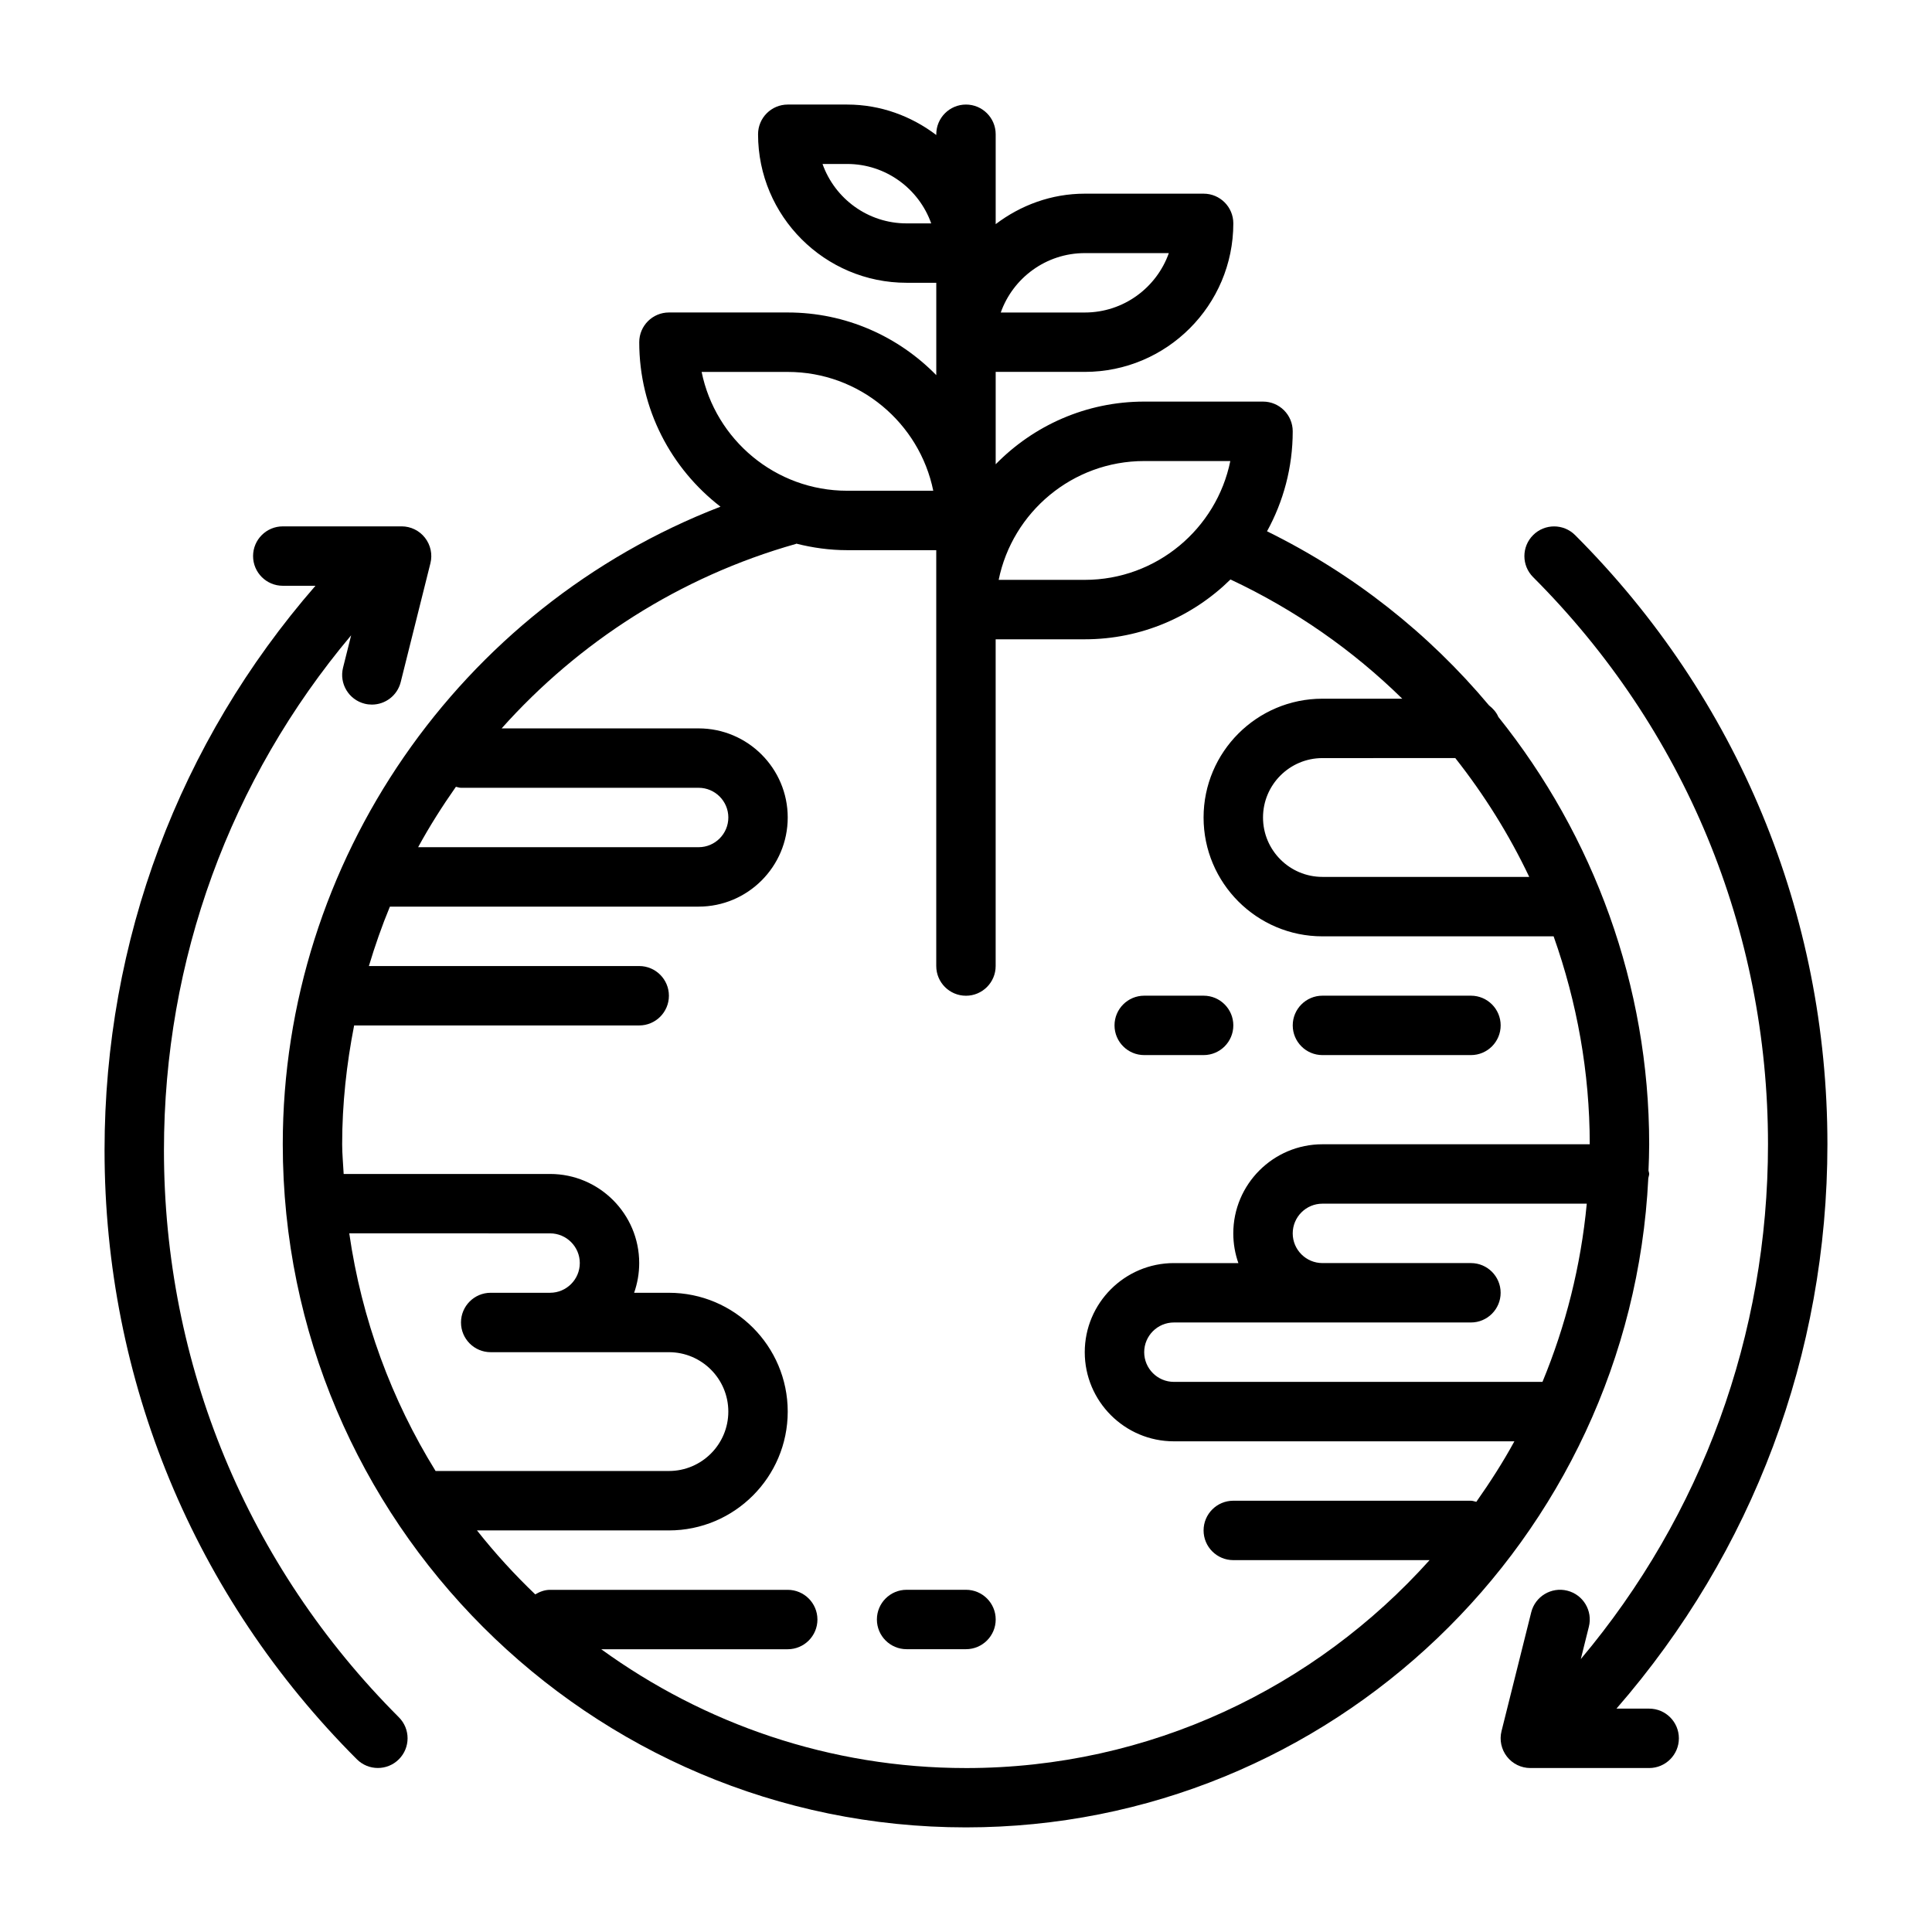
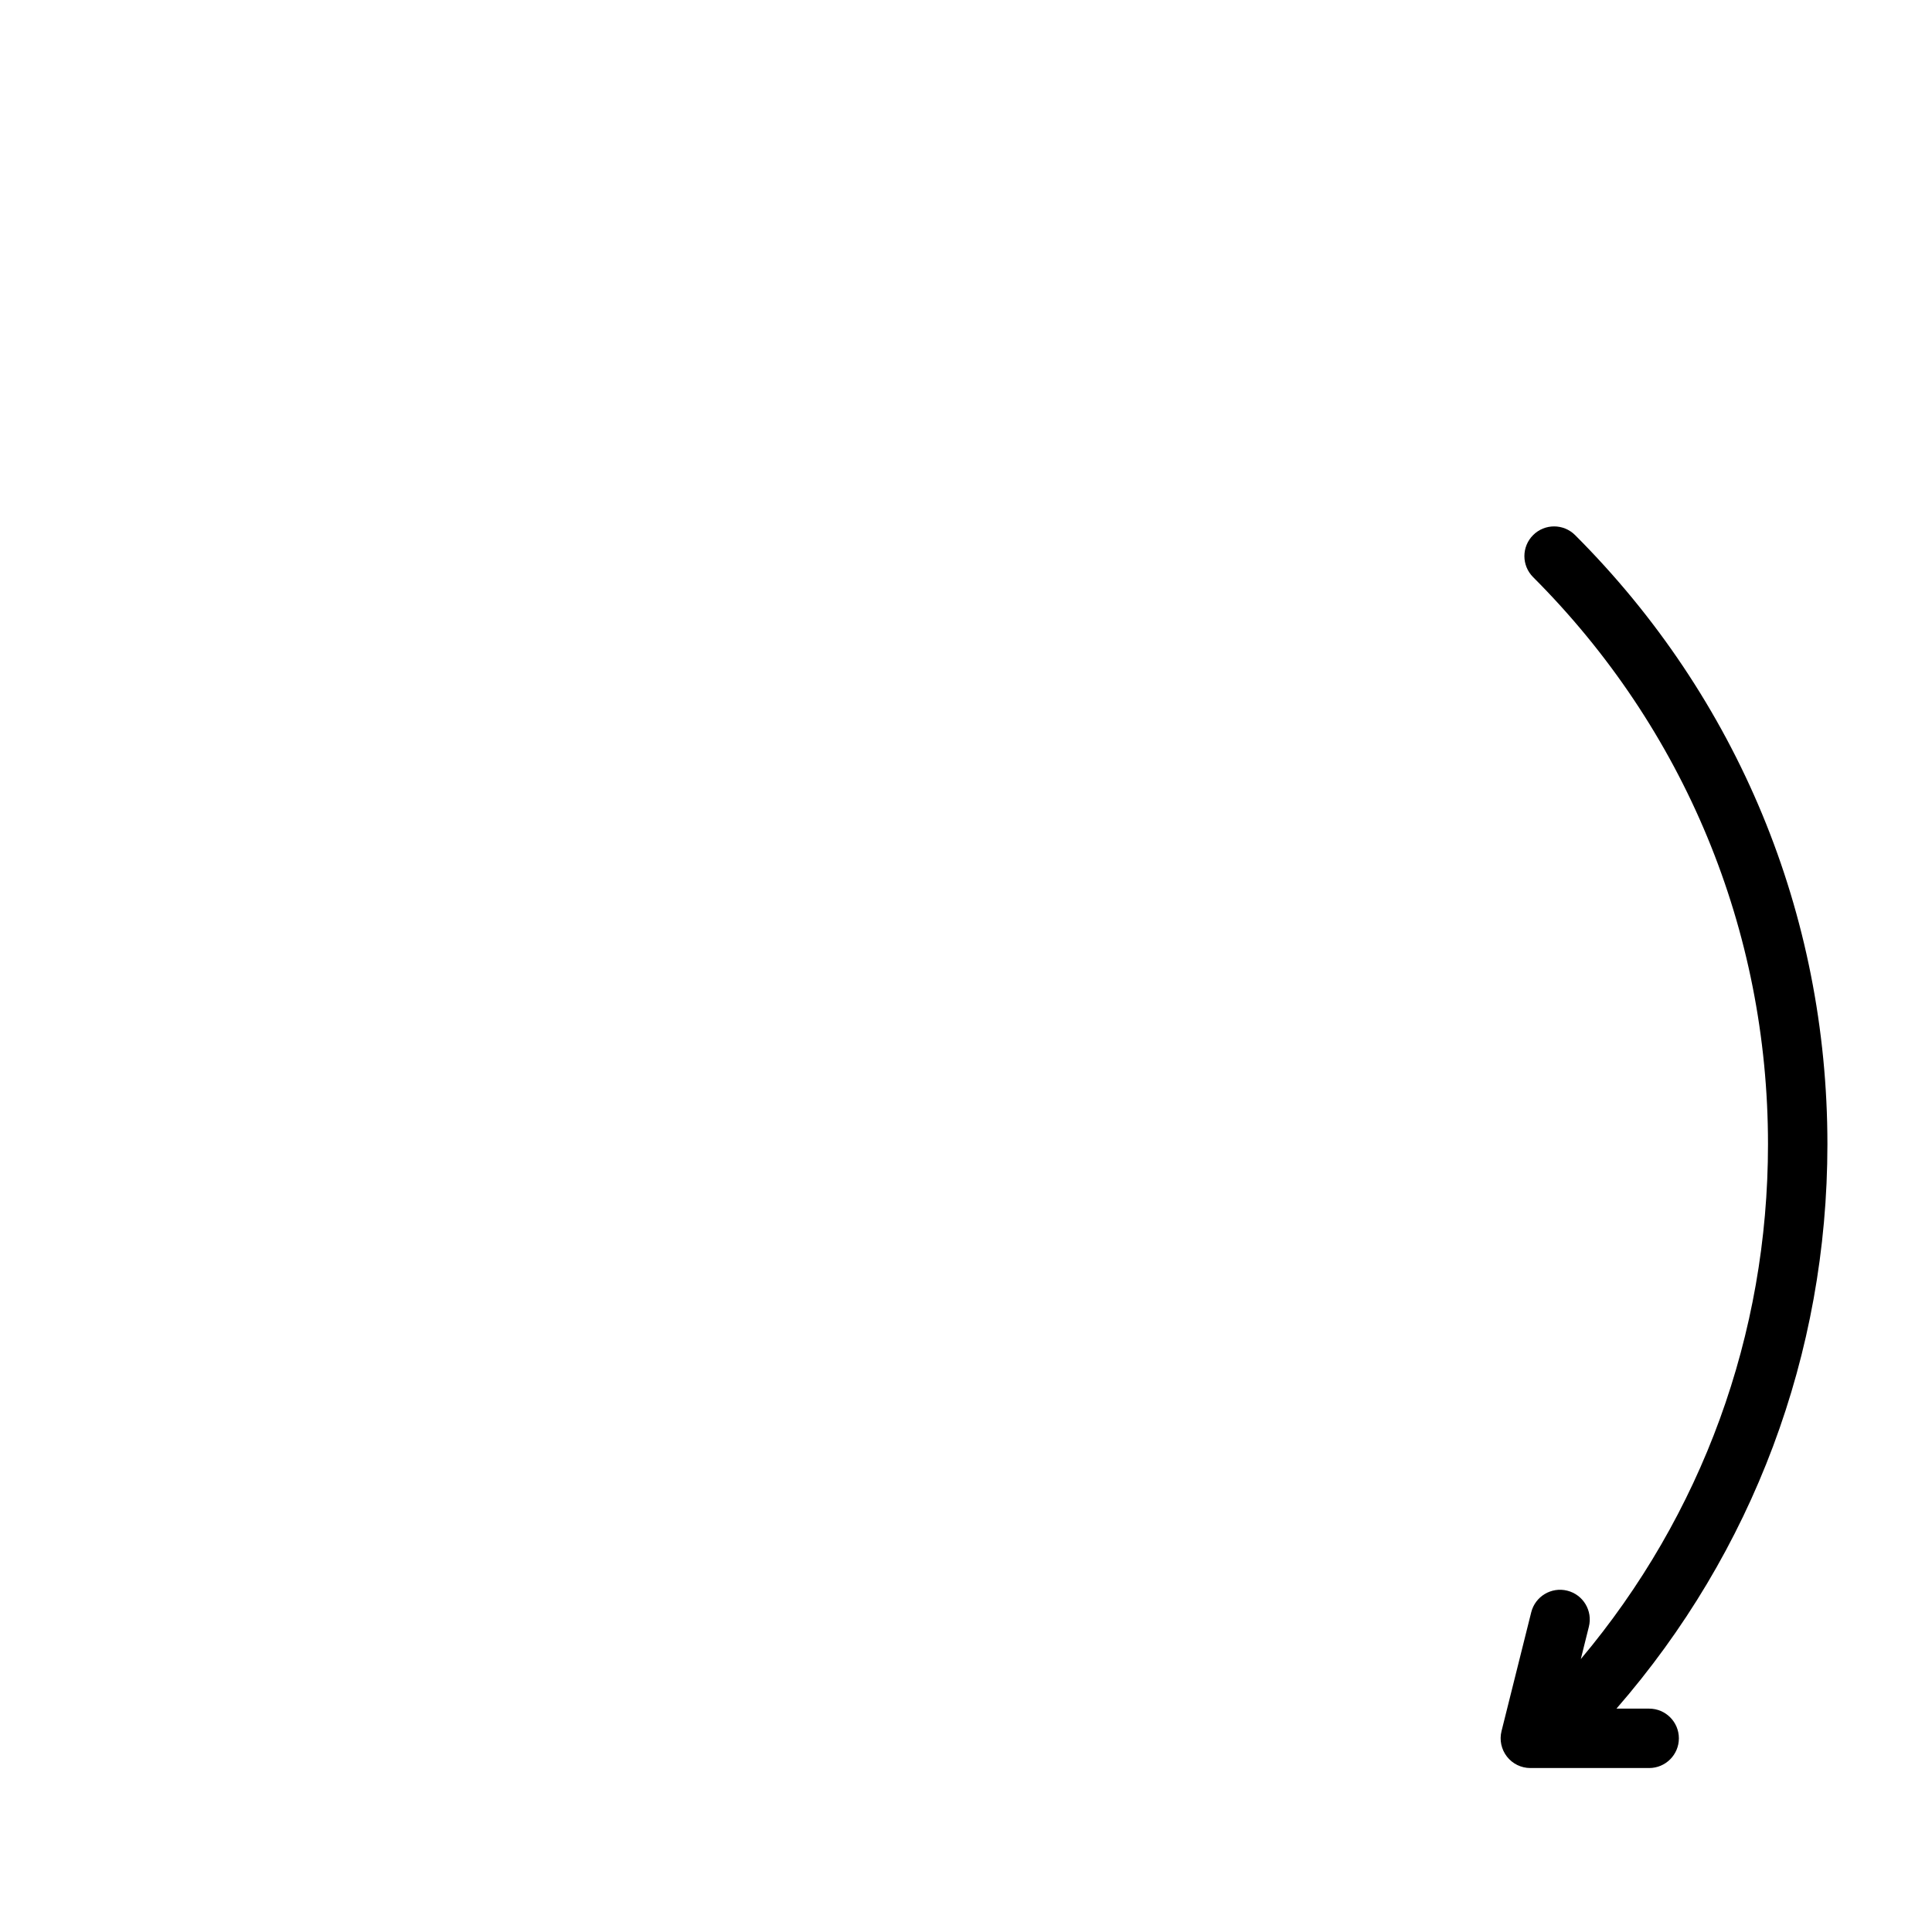
<svg xmlns="http://www.w3.org/2000/svg" fill="#000000" width="800px" height="800px" version="1.1" viewBox="144 144 512 512">
  <g>
-     <path d="m581.05 455.1c0-0.316-0.141-0.574-0.18-0.883 0.094-2.32 0.18-4.641 0.18-6.988 0-41.98-14.68-81.688-39.973-113.24-0.52-1.25-1.434-2.234-2.481-3.062-15.934-19.02-35.832-34.824-58.82-46.129 4.328-7.875 6.809-16.902 6.809-26.5 0-4.344-3.527-7.871-7.871-7.871h-31.488c-15.414 0-29.348 6.375-39.359 16.609v-24.48h23.617c21.703 0 39.359-17.656 39.359-39.359 0-4.344-3.527-7.871-7.871-7.871h-31.488c-8.895 0-17.02 3.078-23.617 8.078v-23.824c0-4.344-3.527-7.871-7.871-7.871s-7.871 3.527-7.871 7.871v0.203c-6.598-4.996-14.723-8.074-23.617-8.074h-15.742c-4.344 0-7.871 3.527-7.871 7.871 0 21.703 17.656 39.359 39.359 39.359h7.871v24.48c-10.012-10.234-23.945-16.609-39.359-16.609h-31.488c-4.344 0-7.871 3.527-7.871 7.871 0 17.742 8.461 33.512 21.531 43.594-69.043 26.637-116 93.863-116 168.95 0 99.832 81.223 181.05 181.05 181.05 96.816 0 176.12-76.391 180.83-172.05 0.059-0.383 0.23-0.73 0.23-1.133zm-196.8-251.9c-10.266 0-19.02-6.582-22.27-15.742l6.527-0.004c10.266 0 19.02 6.582 22.27 15.742zm145.42 141.7c7.676 9.738 14.266 20.277 19.594 31.488h-54.809c-8.684 0-15.742-7.062-15.742-15.742 0-8.684 7.062-15.742 15.742-15.742zm-82.445-78.719h22.82c-3.652 17.941-19.562 31.488-38.566 31.488h-22.82c3.652-17.941 19.555-31.488 38.566-31.488zm-15.742-55.105h22.27c-3.25 9.164-12.004 15.742-22.27 15.742h-22.27c3.25-9.16 12.004-15.742 22.27-15.742zm-78.723 31.488c19.012 0 34.914 13.547 38.566 31.488h-22.82c-19.012 0-34.914-13.547-38.566-31.488zm-86.59 110.21h62.977c4.336 0 7.871 3.535 7.871 7.871 0 4.336-3.535 7.871-7.871 7.871h-74.336c3.016-5.543 6.398-10.855 10.012-16.012 0.457 0.082 0.867 0.27 1.348 0.27zm7.871 149.57h47.23c8.684 0 15.742 7.062 15.742 15.742 0 8.684-7.062 15.742-15.742 15.742h-61.836c-11.652-18.836-19.586-40.141-22.875-62.977l53.223 0.004c4.336 0 7.871 3.535 7.871 7.871s-3.535 7.871-7.871 7.871h-15.742c-4.344 0-7.871 3.527-7.871 7.871 0 4.348 3.523 7.875 7.871 7.875zm125.95 110.21c-36.109 0-69.438-11.77-96.66-31.488h49.426c4.344 0 7.871-3.527 7.871-7.871s-3.527-7.871-7.871-7.871h-62.977c-1.465 0-2.762 0.512-3.938 1.203-5.527-5.289-10.684-10.941-15.438-16.949h50.863c17.367 0 31.488-14.121 31.488-31.488s-14.121-31.488-31.488-31.488h-9.219c0.867-2.465 1.348-5.109 1.348-7.871 0-13.02-10.598-23.617-23.617-23.617h-54.703c-0.125-2.629-0.398-5.211-0.398-7.871 0-10.723 1.164-21.23 3.172-31.488h75.547c4.344 0 7.871-3.527 7.871-7.871s-3.527-7.871-7.871-7.871h-71.637c1.605-5.352 3.441-10.613 5.566-15.742l81.812-0.004c13.02 0 23.617-10.598 23.617-23.617s-10.598-23.617-23.617-23.617h-52.199c20.402-22.844 47.152-40.172 77.957-48.879 0.062-0.016 0.102-0.062 0.156-0.078 4.309 1.09 8.805 1.727 13.449 1.727h23.617v110.21c0 4.344 3.527 7.871 7.871 7.871s7.871-3.527 7.871-7.871v-86.59h23.617c15.027 0 28.652-6.062 38.613-15.855 17.113 8.031 32.441 18.758 45.523 31.598h-21.164c-17.367 0-31.488 14.121-31.488 31.488 0 17.367 14.121 31.488 31.488 31.488h61.277c6.18 17.43 9.574 36 9.574 55.105h-70.848c-13.02 0-23.617 10.598-23.617 23.617 0 2.762 0.48 5.406 1.348 7.871h-17.094c-13.02 0-23.617 10.598-23.617 23.617 0 13.02 10.598 23.617 23.617 23.617h90.238c-3.031 5.566-6.453 10.871-10.086 16.035-0.477-0.098-0.926-0.293-1.43-0.293h-62.977c-4.344 0-7.871 3.527-7.871 7.871s3.527 7.871 7.871 7.871h52.02c-30.285 33.734-74.078 55.105-122.87 55.105zm152.78-102.34h-97.676c-4.336 0-7.871-3.535-7.871-7.871 0-4.336 3.535-7.871 7.871-7.871h78.719c4.344 0 7.871-3.527 7.871-7.871s-3.527-7.871-7.871-7.871h-39.359c-4.336 0-7.871-3.535-7.871-7.871 0-4.336 3.535-7.871 7.871-7.871h70.055c-1.574 16.574-5.613 32.426-11.738 47.227z" />
-     <path d="m400 565.31h-15.742c-4.344 0-7.871 3.527-7.871 7.871s3.527 7.871 7.871 7.871h15.742c4.344 0 7.871-3.527 7.871-7.871 0-4.348-3.527-7.871-7.871-7.871z" />
-     <path d="m494.46 423.61h39.359c4.344 0 7.871-3.527 7.871-7.871s-3.527-7.871-7.871-7.871h-39.359c-4.344 0-7.871 3.527-7.871 7.871 0 4.348 3.527 7.871 7.871 7.871z" />
-     <path d="m447.23 423.61h15.742c4.344 0 7.871-3.527 7.871-7.871s-3.527-7.871-7.871-7.871h-15.742c-4.344 0-7.871 3.527-7.871 7.871 0 4.348 3.527 7.871 7.871 7.871z" />
    <path d="m581.05 596.8h-8.668c36.125-41.512 55.902-94.008 55.902-149.57 0-60.977-23.75-118.31-66.863-161.42-3.078-3.078-8.055-3.078-11.133 0s-3.078 8.055 0 11.133c40.137 40.145 62.25 93.516 62.25 150.29 0 50.477-17.516 98.25-49.609 136.44l2.141-8.582c1.055-4.219-1.512-8.492-5.731-9.547-4.211-1.055-8.492 1.512-9.547 5.731l-7.871 31.488c-0.59 2.356-0.055 4.84 1.434 6.754 1.484 1.914 3.781 3.031 6.207 3.031h31.488c4.344 0 7.871-3.527 7.871-7.871 0-4.348-3.523-7.871-7.871-7.871z" />
-     <path d="m187.45 448.81c0-50.484 17.516-98.25 49.609-136.45l-2.148 8.582c-1.055 4.219 1.512 8.492 5.731 9.547 0.645 0.164 1.281 0.234 1.922 0.234 3.527 0 6.731-2.387 7.629-5.961l7.871-31.488c0.59-2.356 0.055-4.84-1.434-6.754-1.488-1.914-3.777-3.031-6.203-3.031l-31.488 0.004c-4.344 0-7.871 3.527-7.871 7.871s3.527 7.871 7.871 7.871h8.66c-36.125 41.508-55.891 94.008-55.891 149.57 0 60.977 23.75 118.31 66.863 161.42 1.535 1.539 3.551 2.309 5.566 2.309s4.031-0.77 5.566-2.305c3.078-3.078 3.078-8.055 0-11.133-40.141-40.148-62.254-93.52-62.254-150.29z" />
  </g>
</svg>